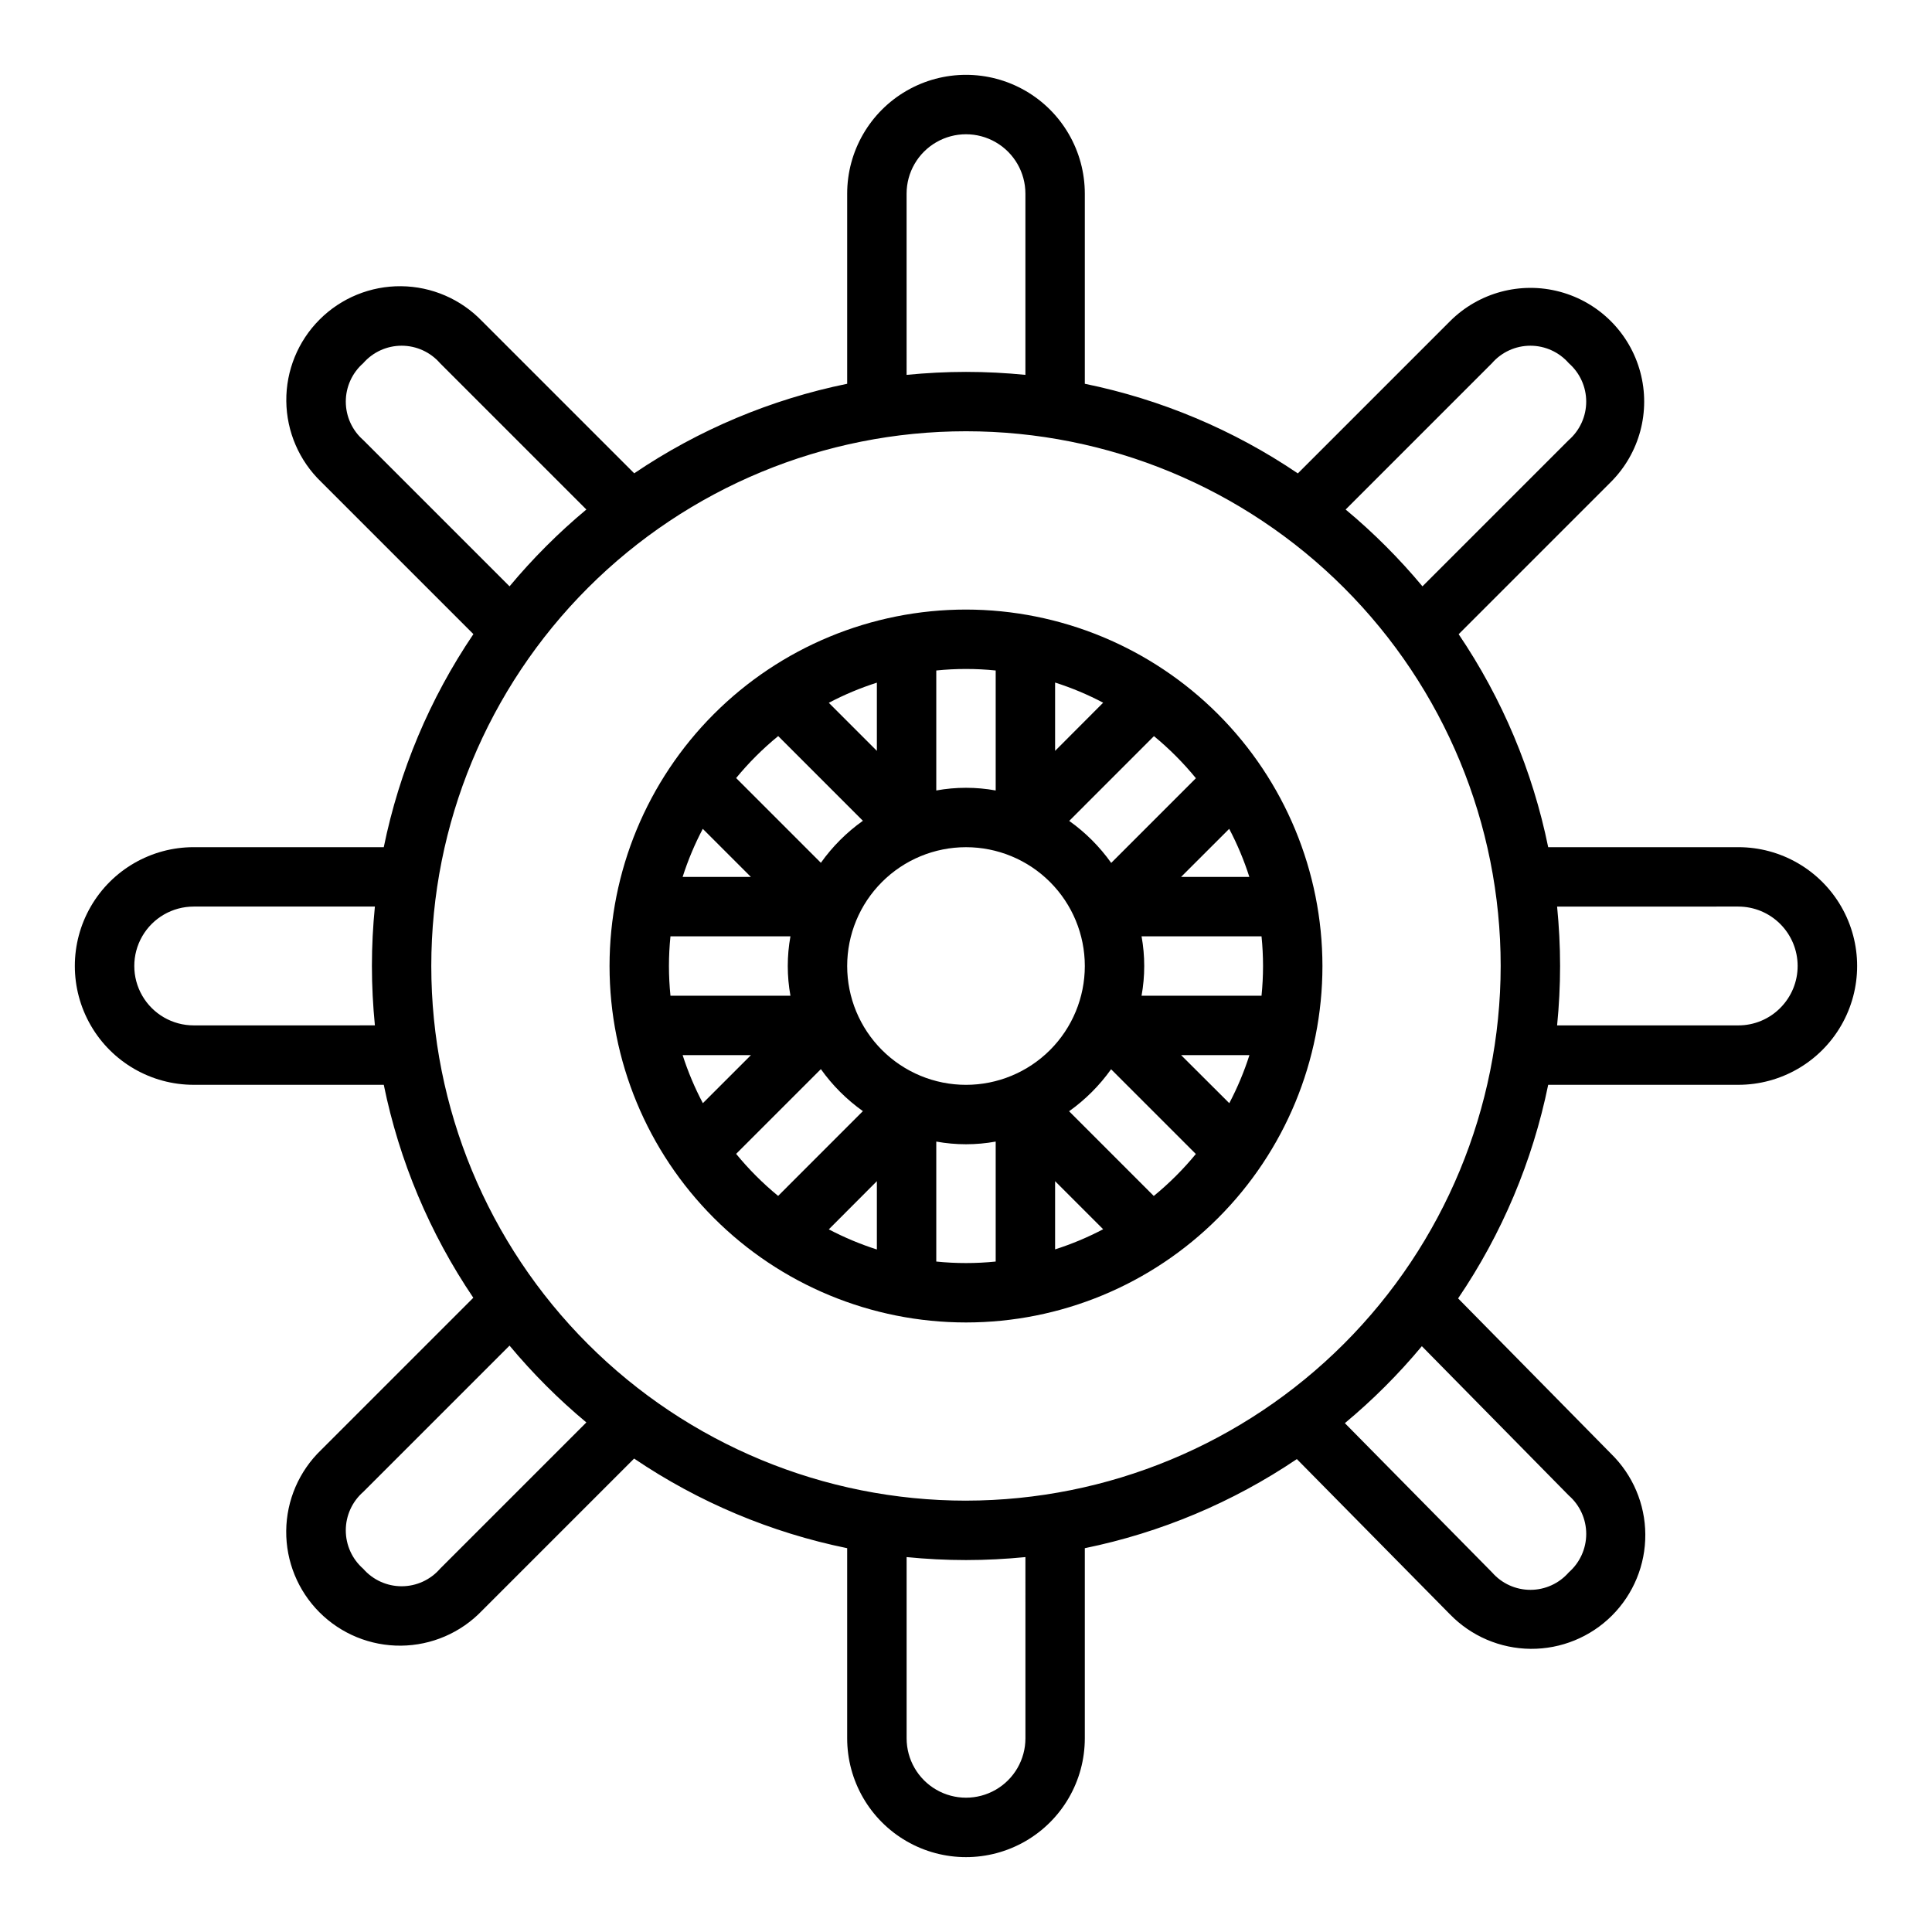
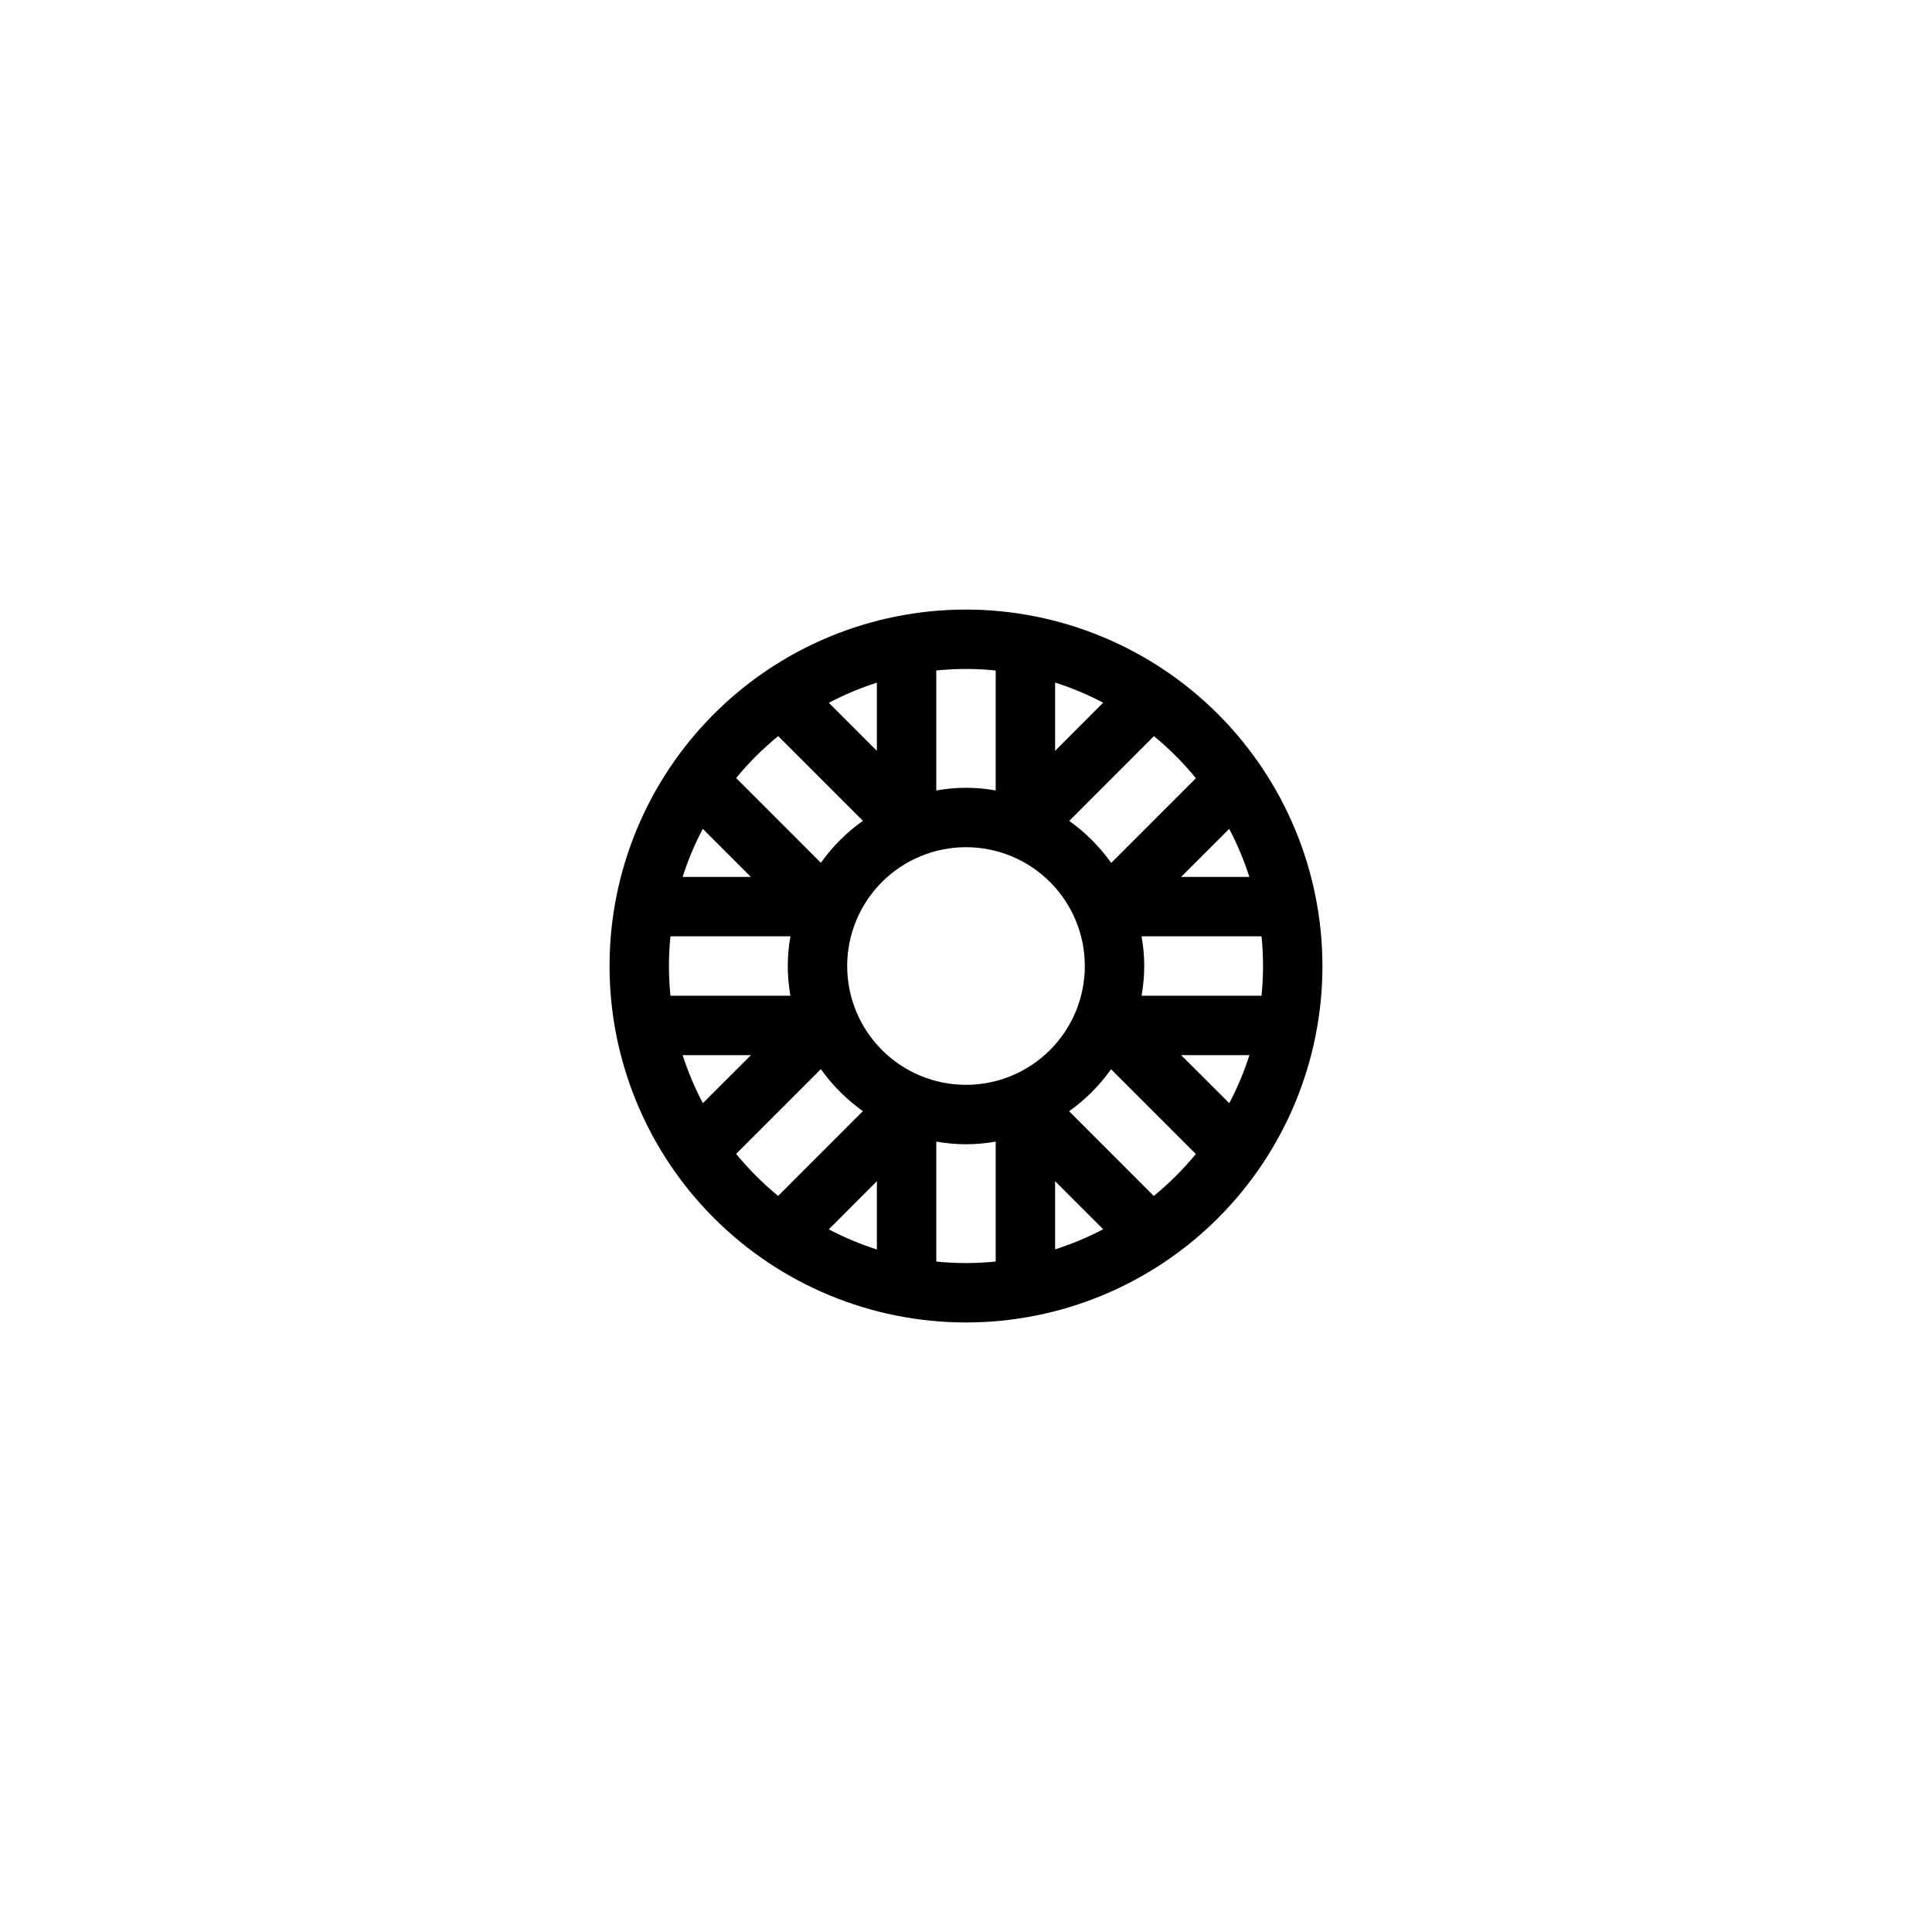
<svg xmlns="http://www.w3.org/2000/svg" fill="#000000" width="800px" height="800px" version="1.1" viewBox="144 144 512 512">
  <g>
    <path d="m400 305.54c-25.055 0-49.082 9.953-66.797 27.668s-27.668 41.742-27.668 66.797c0 25.051 9.953 49.078 27.668 66.793 17.715 17.719 41.742 27.668 66.797 27.668 25.051 0 49.078-9.949 66.793-27.668 17.719-17.715 27.668-41.742 27.668-66.793-0.023-25.047-9.988-49.059-27.695-66.77-17.711-17.707-41.723-27.668-66.766-27.695zm78.719 94.465c-0.004 2.629-0.137 5.254-0.402 7.871h-31.793c0.945-5.207 0.945-10.539 0-15.746h31.797-0.004c0.266 2.617 0.398 5.246 0.402 7.875zm-78.719 31.488c-8.352 0-16.363-3.32-22.266-9.223-5.906-5.906-9.223-13.914-9.223-22.266s3.316-16.363 9.223-22.266c5.902-5.906 13.914-9.223 22.266-9.223s16.359 3.316 22.266 9.223c5.902 5.902 9.223 13.914 9.223 22.266s-3.32 16.359-9.223 22.266c-5.906 5.902-13.914 9.223-22.266 9.223zm-78.723-31.488c0.004-2.629 0.137-5.258 0.402-7.875h31.797c-0.945 5.207-0.945 10.539 0 15.746h-31.797c-0.266-2.617-0.398-5.242-0.402-7.871zm3.629-23.617c1.402-4.394 3.188-8.656 5.34-12.738l12.742 12.738zm18.105 47.23-12.746 12.738h0.004c-2.16-4.078-3.953-8.34-5.363-12.738zm132.1 0c-1.398 4.394-3.188 8.656-5.336 12.738l-12.77-12.738zm-18.105-47.23 12.746-12.738c2.148 4.082 3.938 8.344 5.336 12.738zm3.938-26.168-22.461 22.461c-3.062-4.309-6.824-8.07-11.129-11.133l22.457-22.465c4.059 3.336 7.777 7.066 11.102 11.137zm-37.332-7.234v-18.105c4.394 1.402 8.656 3.188 12.738 5.34zm-15.742-21.301v31.797c-5.207-0.945-10.539-0.945-15.746 0v-31.797c5.234-0.535 10.512-0.535 15.746 0zm-31.488 21.301-12.738-12.738v0.004c4.082-2.152 8.344-3.938 12.738-5.34zm-26.168-3.938 22.457 22.465 0.004 0.004c-4.309 3.062-8.07 6.824-11.133 11.133l-22.457-22.457v-0.004c3.332-4.059 7.062-7.781 11.129-11.105zm-11.129 110.74 22.457-22.457c3.062 4.305 6.824 8.066 11.133 11.129l-22.457 22.465-0.004 0.004c-4.07-3.336-7.797-7.07-11.129-11.141zm37.297 7.234v18.105c-4.394-1.402-8.656-3.188-12.738-5.336zm15.742 21.301v-31.793c5.207 0.945 10.539 0.945 15.746 0v31.797-0.004c-5.234 0.535-10.512 0.535-15.746 0zm31.488-21.301 12.738 12.738c-4.082 2.148-8.344 3.934-12.738 5.336zm26.168 3.938-22.457-22.465v-0.004c4.305-3.062 8.066-6.824 11.129-11.129l22.457 22.457h0.004c-3.336 4.062-7.066 7.781-11.133 11.109z" />
-     <path d="m604.67 368.51h-50.383c-4.121-20.191-12.184-39.367-23.727-56.438l40.336-40.336c7.613-7.613 10.59-18.707 7.801-29.109-2.785-10.398-10.91-18.523-21.309-21.309-10.398-2.785-21.496 0.188-29.109 7.801l-40.336 40.336c-17.074-11.555-36.262-19.625-56.457-23.75v-50.383c0-11.246-6.004-21.645-15.746-27.27-9.742-5.625-21.746-5.625-31.488 0-9.742 5.625-15.742 16.023-15.742 27.27v50.383c-20.191 4.121-39.367 12.184-56.438 23.727l-40.336-40.336c-5.609-5.836-13.336-9.168-21.43-9.246-8.094-0.078-15.883 3.102-21.605 8.828-5.727 5.723-8.906 13.512-8.828 21.605s3.41 15.82 9.246 21.43l40.336 40.336c-11.555 17.074-19.625 36.262-23.75 56.461h-50.383c-11.246 0-21.645 6-27.27 15.742-5.625 9.742-5.625 21.746 0 31.488 5.625 9.742 16.023 15.746 27.27 15.746h50.383c4.121 20.188 12.184 39.363 23.727 56.434l-40.336 40.336c-5.836 5.613-9.168 13.336-9.246 21.43-0.078 8.098 3.102 15.883 8.828 21.609 5.723 5.723 13.512 8.902 21.605 8.824s15.82-3.41 21.43-9.246l40.336-40.336c17.074 11.555 36.262 19.625 56.461 23.75v50.383c0 11.25 6 21.645 15.742 27.27 9.742 5.625 21.746 5.625 31.488 0 9.742-5.625 15.746-16.02 15.746-27.27v-50.383c20.098-4.113 39.191-12.137 56.195-23.613l40.574 41.141v-0.004c5.617 5.789 13.32 9.082 21.387 9.148 8.066 0.062 15.824-3.109 21.535-8.805 5.707-5.699 8.895-13.449 8.848-21.516s-3.328-15.777-9.105-21.406l-40.508-41.141c11.617-17.109 19.73-36.348 23.875-56.605h50.383c11.25 0 21.645-6.004 27.27-15.746 5.625-9.742 5.625-21.746 0-31.488-5.625-9.742-16.02-15.742-27.27-15.742zm-65.285-128.26c2.562-2.941 6.277-4.633 10.18-4.633s7.617 1.691 10.18 4.633c2.934 2.57 4.617 6.281 4.617 10.18 0 3.902-1.684 7.609-4.617 10.18l-38.777 38.777c-6.156-7.387-12.969-14.203-20.359-20.359zm-155.13-44.926c0-5.625 3-10.82 7.871-13.633s10.875-2.812 15.746 0 7.871 8.008 7.871 13.633v48.02c-5.18-0.512-10.43-0.789-15.742-0.789s-10.562 0.285-15.742 0.789zm-144 65.285c-2.934-2.57-4.617-6.277-4.617-10.18 0-3.898 1.684-7.609 4.617-10.18 2.562-2.941 6.277-4.633 10.18-4.633 3.902 0 7.617 1.691 10.18 4.633l38.777 38.777c-7.387 6.156-14.203 12.973-20.359 20.359zm-44.926 155.13c-5.625 0-10.82-3-13.633-7.871s-2.812-10.875 0-15.746 8.008-7.871 13.633-7.871h48.02c-0.512 5.18-0.789 10.43-0.789 15.742s0.285 10.562 0.789 15.742zm65.281 144h0.004c-2.562 2.945-6.277 4.637-10.18 4.637-3.902 0-7.617-1.691-10.18-4.637-2.934-2.57-4.617-6.277-4.617-10.18 0-3.898 1.684-7.609 4.617-10.18l38.777-38.777c6.156 7.391 12.973 14.203 20.359 20.359zm155.14 44.926c0 5.625-3 10.82-7.871 13.633s-10.875 2.812-15.746 0-7.871-8.008-7.871-13.633v-48.02c5.18 0.512 10.43 0.789 15.742 0.789s10.562-0.285 15.742-0.789zm144-64.34c2.934 2.57 4.617 6.281 4.617 10.18 0 3.898-1.684 7.609-4.617 10.18-2.555 2.941-6.254 4.633-10.152 4.641-3.894 0.008-7.602-1.672-10.164-4.602l-39.031-39.574c7.406-6.164 14.238-12.988 20.402-20.395zm-159.75 1.363c-37.582 0-73.621-14.93-100.2-41.504-26.574-26.57-41.504-62.613-41.504-100.19 0-37.582 14.93-73.621 41.504-100.2 26.574-26.574 62.613-41.504 100.2-41.504 37.578 0 73.621 14.93 100.19 41.504 26.574 26.574 41.504 62.613 41.504 100.2-0.043 37.566-14.988 73.582-41.551 100.14s-62.578 41.508-100.14 41.551zm215.79-130.57c-2.941 2.965-6.945 4.629-11.121 4.621h-48.02c0.512-5.18 0.789-10.43 0.789-15.742s-0.285-10.562-0.789-15.742l48.02-0.004c4.172 0.004 8.172 1.668 11.117 4.617 2.949 2.953 4.606 6.953 4.606 11.125 0.004 4.172-1.652 8.172-4.602 11.125z" />
  </g>
</svg>